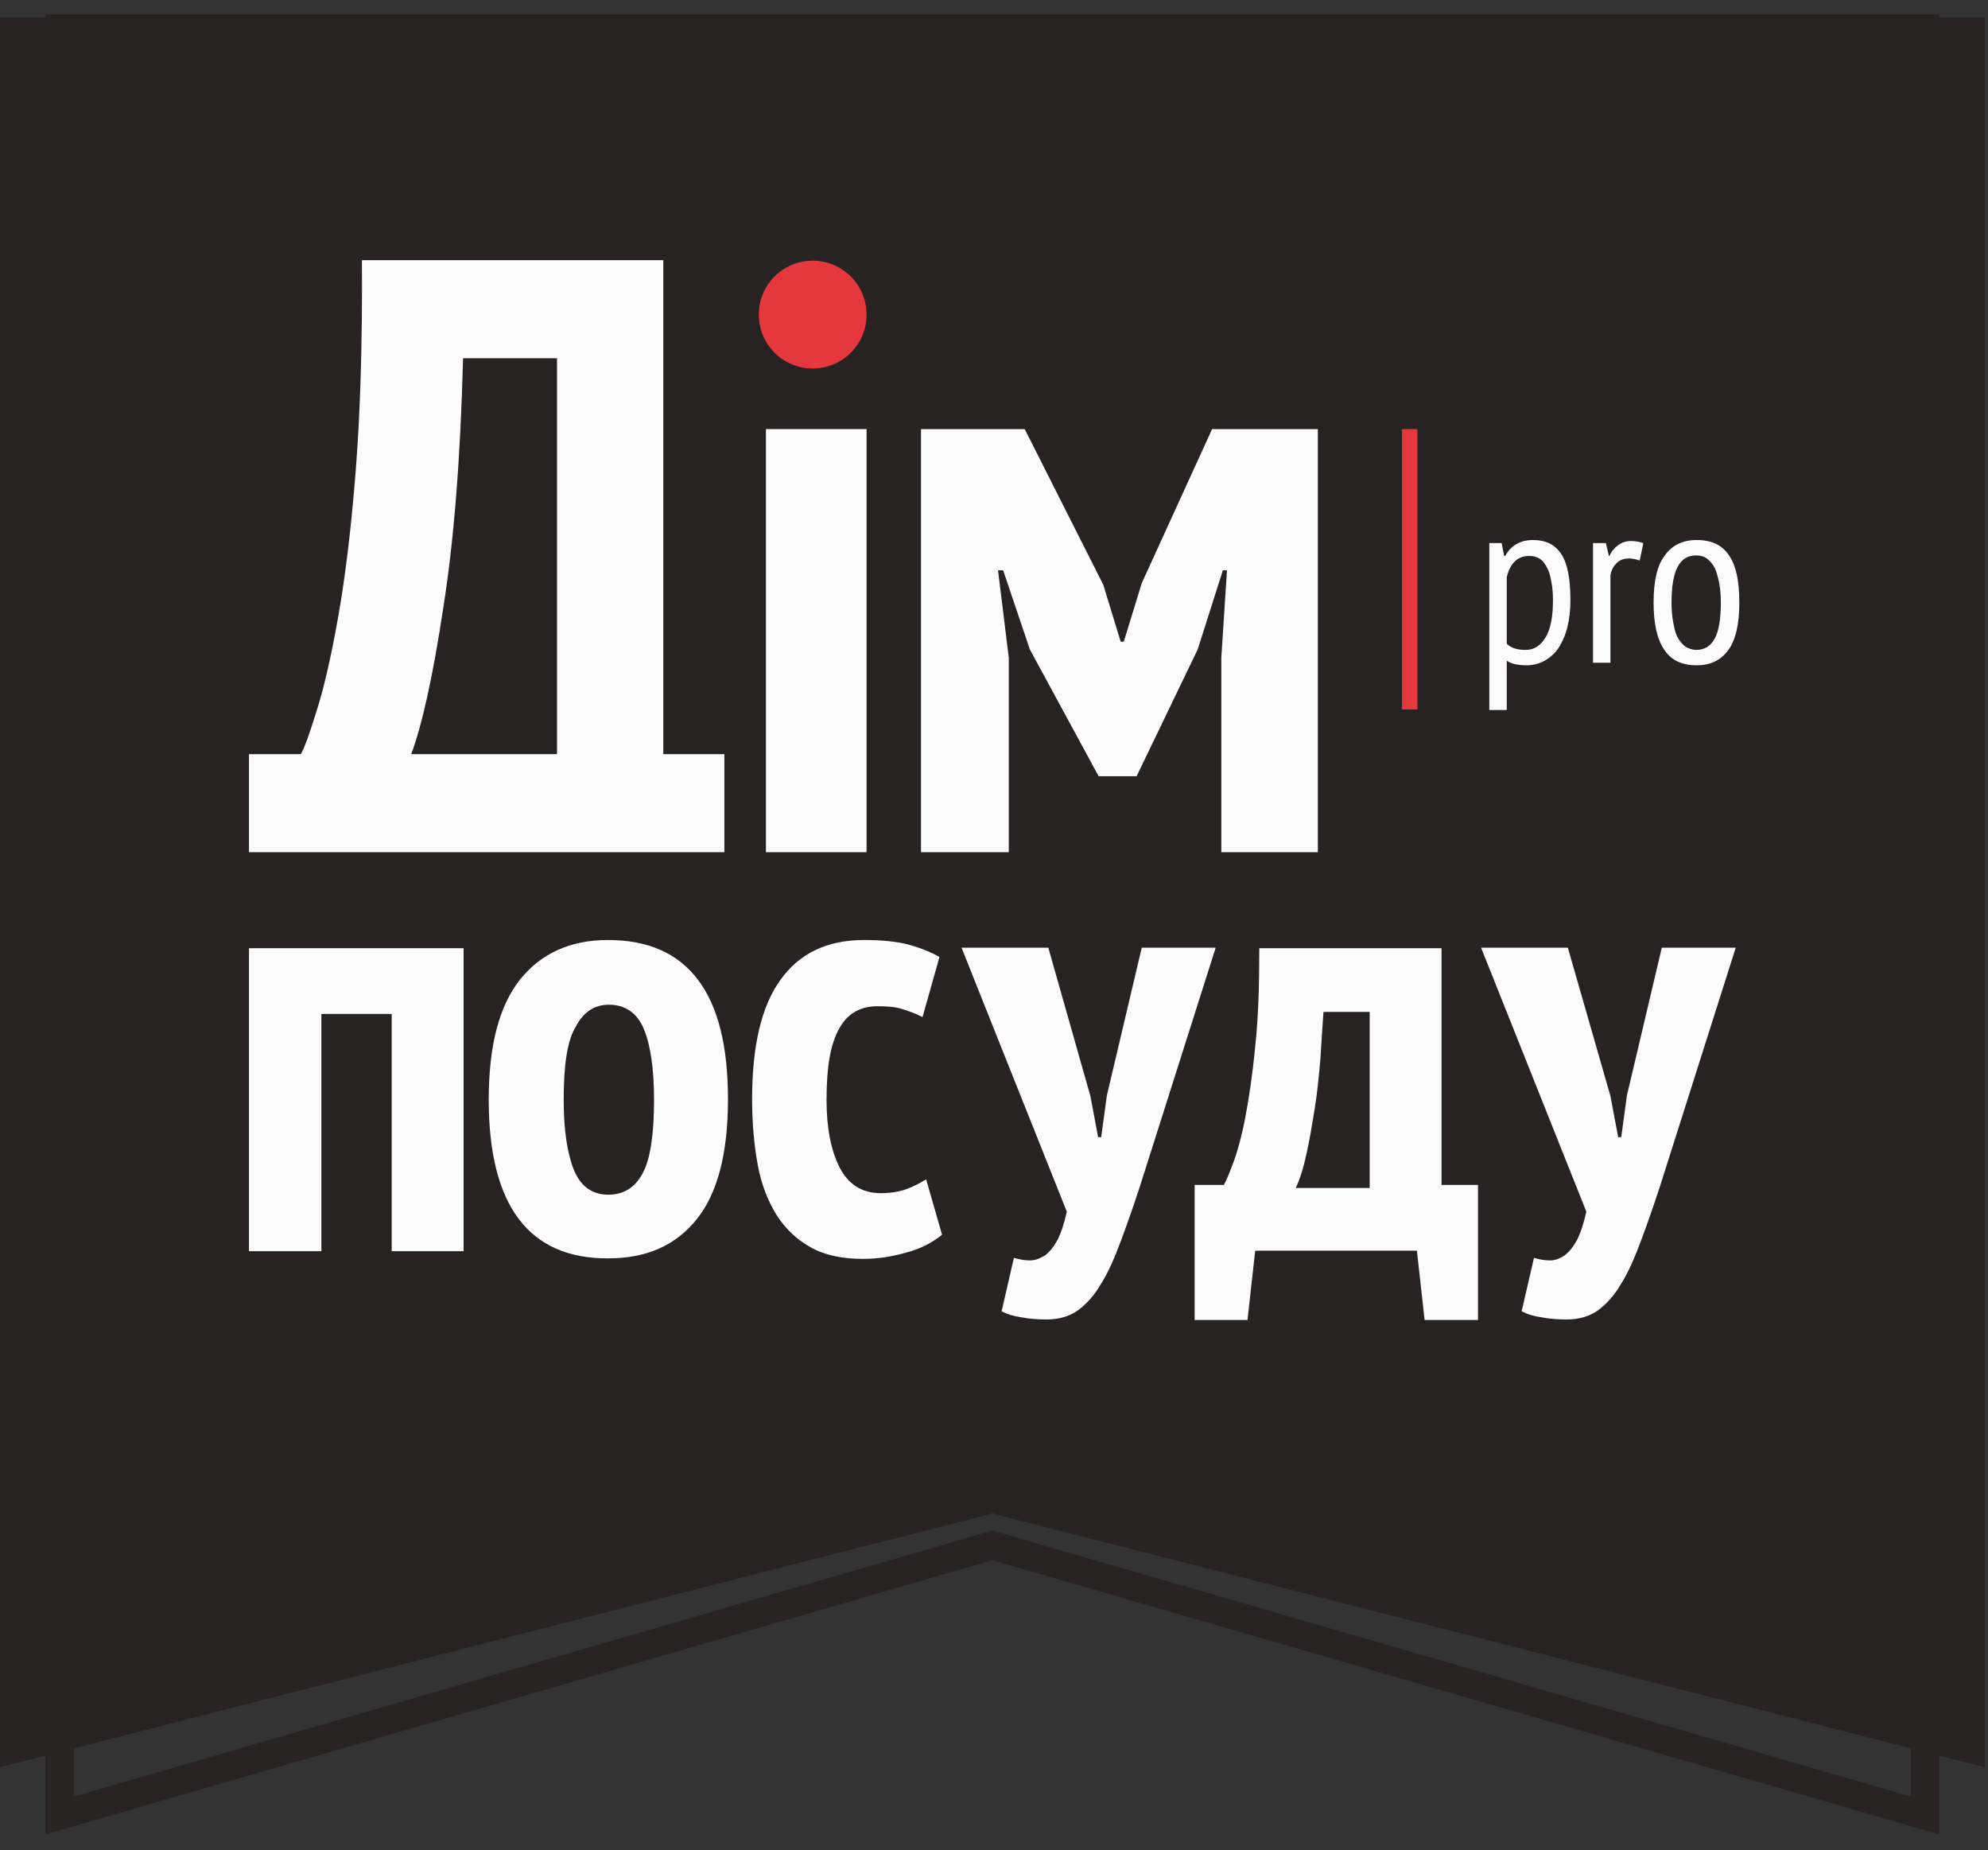
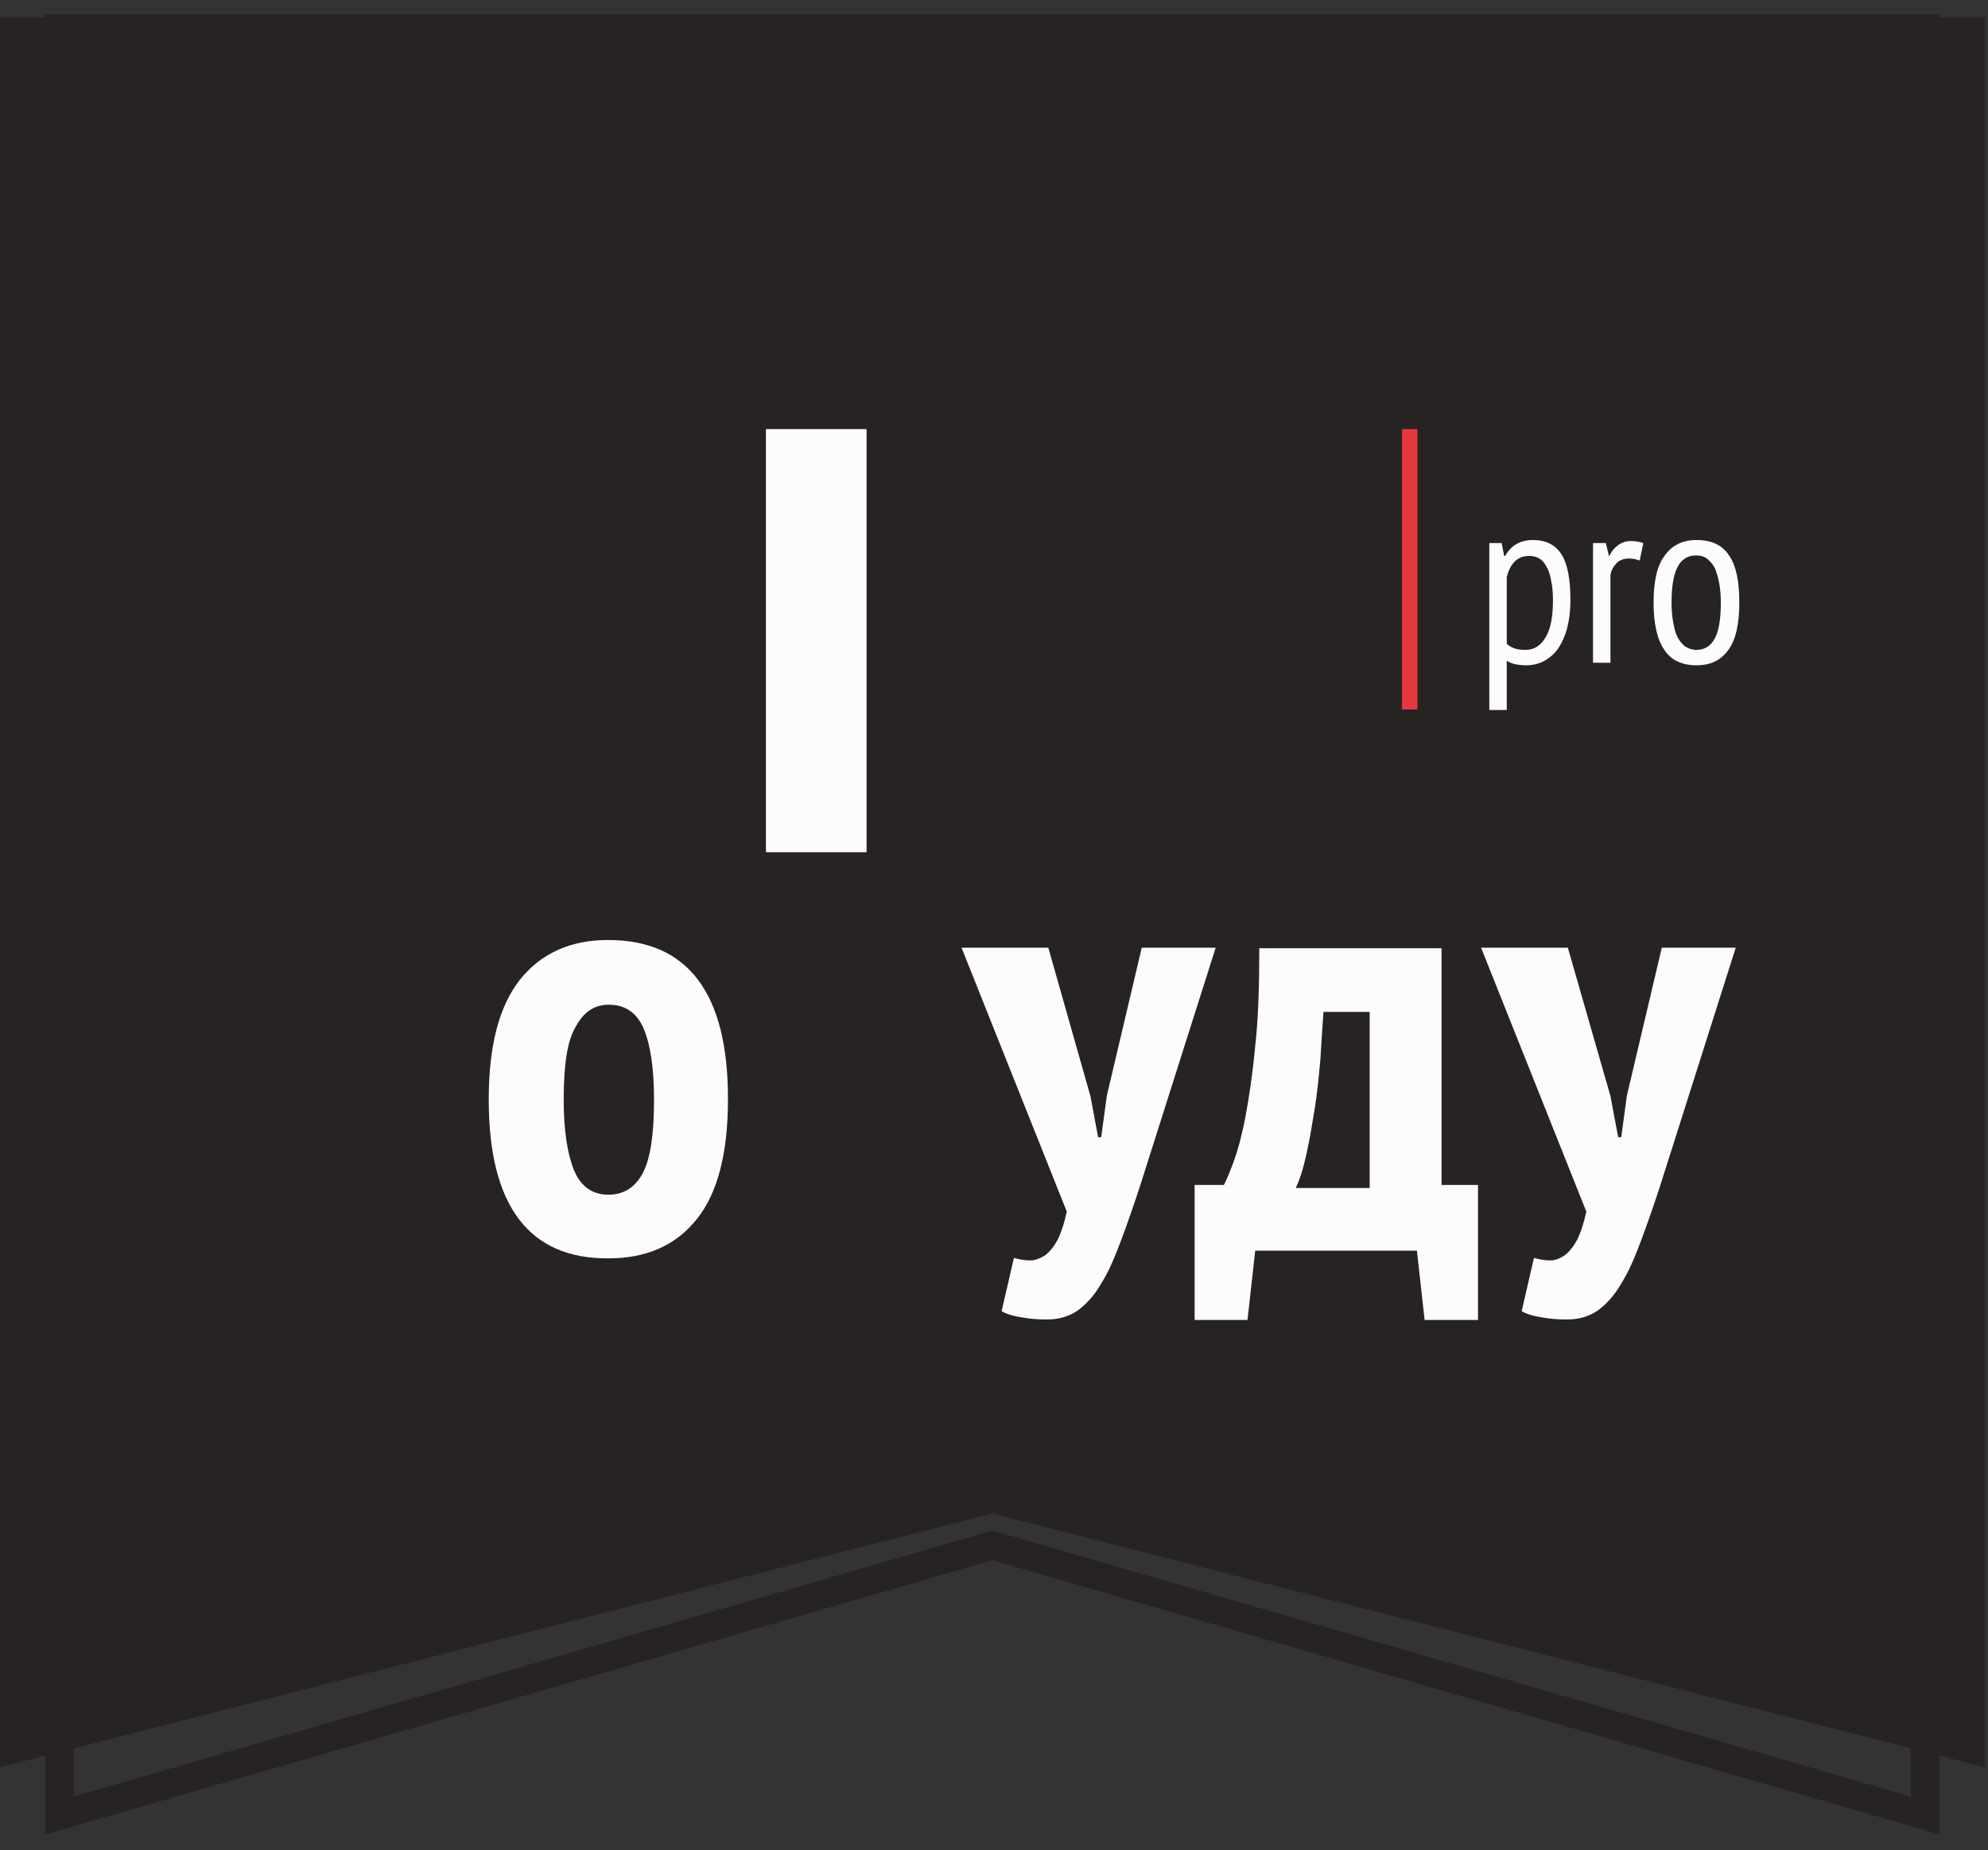
<svg xmlns="http://www.w3.org/2000/svg" width="115" height="107" viewBox="0 0 115 107" fill="none">
  <rect x="0" y="0" width="115" height="107" fill="#333333" stroke="none" />
  <path fill-rule="evenodd" clip-rule="evenodd" d="M3.445 1.653H111.365V77.203V105L57.405 89.379L3.445 105V77.203V72.868V1.653Z" stroke="#282323" stroke-width="1.649" stroke-miterlimit="22.926" />
  <path fill-rule="evenodd" clip-rule="evenodd" d="M0 1H57.405H114.81V74.976V102.208L57.405 87.538L0 102.208V74.976V70.729V1Z" fill="#282323" />
  <path d="M44.308 24.817H50.129V49.288H44.308V24.817Z" fill="#FCFCFC" />
-   <path d="M70.65 38.033L70.977 32.984H70.739L69.284 37.557L65.75 44.893H63.552L59.573 37.557L58.029 32.984H57.732L58.355 38.033V49.288H53.277V24.817H59.276L63.82 33.816L64.829 37.112H65.007L66.047 33.727L70.115 24.817H76.233V49.288H70.65V38.033Z" fill="#FCFCFC" />
-   <path d="M36.973 49.288H19.363H14.403V43.616H17.403C17.611 43.259 17.908 42.428 18.294 41.181C18.709 39.904 19.125 38.122 19.541 35.805C19.957 33.489 20.313 30.608 20.58 27.193C20.848 23.778 20.966 19.709 20.937 15.047H38.369V43.616H41.903V49.288H36.973ZM32.222 43.616V20.719H26.787C26.639 26.48 26.253 31.351 25.629 35.241C25.035 39.161 24.411 41.953 23.788 43.616H32.222Z" fill="#FCFCFC" />
-   <path d="M22.659 58.642H18.591V72.363H14.403V54.841H26.817V72.363H22.659V58.642Z" fill="#FCFCFC" />
  <path d="M28.272 63.602C28.272 60.484 28.866 58.197 30.083 56.653C31.301 55.138 32.994 54.366 35.162 54.366C37.508 54.366 39.23 55.138 40.388 56.682C41.547 58.227 42.111 60.513 42.111 63.572C42.111 66.691 41.517 69.007 40.299 70.521C39.082 72.036 37.389 72.778 35.191 72.778C30.588 72.808 28.272 69.72 28.272 63.602ZM32.608 63.602C32.608 65.354 32.816 66.72 33.202 67.671C33.588 68.621 34.271 69.096 35.191 69.096C36.082 69.096 36.736 68.68 37.181 67.849C37.627 67.017 37.834 65.592 37.834 63.602C37.834 61.79 37.627 60.424 37.24 59.504C36.854 58.583 36.171 58.108 35.221 58.108C34.389 58.108 33.766 58.524 33.32 59.355C32.816 60.157 32.608 61.583 32.608 63.602Z" fill="#FCFCFC" />
-   <path d="M54.495 71.412C53.901 71.888 53.218 72.244 52.386 72.452C51.555 72.689 50.753 72.808 49.921 72.808C48.733 72.808 47.724 72.6 46.922 72.155C46.12 71.709 45.467 71.115 44.932 70.284C44.427 69.482 44.041 68.502 43.833 67.374C43.626 66.245 43.507 64.968 43.507 63.572C43.507 60.513 44.041 58.197 45.14 56.682C46.239 55.138 47.843 54.366 49.981 54.366C51.02 54.366 51.881 54.455 52.564 54.633C53.218 54.812 53.812 55.049 54.346 55.346L53.366 58.821C52.95 58.613 52.535 58.464 52.149 58.346C51.763 58.227 51.287 58.197 50.753 58.197C49.773 58.197 49.03 58.613 48.555 59.474C48.05 60.335 47.813 61.701 47.813 63.602C47.813 65.176 48.05 66.483 48.555 67.492C49.06 68.502 49.862 69.007 50.961 69.007C51.555 69.007 52.03 68.918 52.446 68.769C52.861 68.621 53.247 68.413 53.574 68.205L54.495 71.412Z" fill="#FCFCFC" />
  <path d="M63.077 63.394L63.523 65.77H63.701L64.028 63.364L66.047 54.812H70.323L65.958 68.561C65.572 69.749 65.186 70.848 64.829 71.798C64.473 72.749 64.117 73.58 63.701 74.234C63.315 74.917 62.84 75.421 62.365 75.778C61.86 76.134 61.266 76.312 60.553 76.312C60.048 76.312 59.603 76.283 59.128 76.194C58.682 76.134 58.266 76.015 57.94 75.837L58.652 72.749C58.949 72.838 59.276 72.897 59.573 72.897C59.9 72.897 60.167 72.778 60.464 72.6C60.731 72.392 60.969 72.095 61.177 71.709C61.385 71.293 61.563 70.759 61.711 70.076L55.623 54.812H60.642L63.077 63.394Z" fill="#FCFCFC" />
  <path d="M85.498 76.342H82.41L81.964 72.333H72.61L72.164 76.342H69.106V68.532H70.798C70.947 68.264 71.125 67.819 71.362 67.195C71.6 66.542 71.838 65.681 72.046 64.582C72.253 63.483 72.461 62.117 72.61 60.513C72.788 58.91 72.847 57.009 72.847 54.841H83.39V68.532H85.498V76.342ZM79.232 68.769V58.524H76.559C76.5 59.355 76.441 60.276 76.381 61.256C76.292 62.236 76.203 63.186 76.055 64.107C75.906 65.027 75.758 65.918 75.579 66.72C75.401 67.552 75.193 68.205 74.956 68.71H79.232V68.769Z" fill="#FCFCFC" />
  <path d="M93.16 63.394L93.606 65.77H93.784L94.111 63.364L96.13 54.812H100.407L96.041 68.561C95.655 69.749 95.269 70.848 94.913 71.798C94.556 72.749 94.2 73.58 93.784 74.234C93.398 74.917 92.923 75.421 92.448 75.778C91.943 76.134 91.349 76.312 90.636 76.312C90.131 76.312 89.686 76.283 89.211 76.194C88.765 76.134 88.35 76.015 88.023 75.837L88.736 72.749C89.033 72.838 89.359 72.897 89.656 72.897C89.983 72.897 90.25 72.778 90.517 72.6C90.785 72.392 91.022 72.095 91.23 71.709C91.438 71.293 91.616 70.759 91.765 70.076L85.677 54.812H90.696L93.16 63.394Z" fill="#FCFCFC" />
  <path d="M86.152 31.41H86.865L87.013 32.152H87.073C87.399 31.558 87.934 31.232 88.676 31.232C89.419 31.232 89.953 31.499 90.309 32.034C90.666 32.568 90.844 33.459 90.844 34.706C90.844 35.3 90.785 35.805 90.666 36.28C90.547 36.755 90.369 37.142 90.161 37.468C89.953 37.795 89.656 38.032 89.359 38.211C89.032 38.389 88.676 38.478 88.29 38.478C88.023 38.478 87.815 38.448 87.666 38.419C87.518 38.389 87.34 38.33 87.162 38.211V41.062H86.152V31.41ZM87.162 37.231C87.28 37.349 87.429 37.439 87.607 37.498C87.755 37.557 87.993 37.587 88.26 37.587C88.736 37.587 89.122 37.349 89.419 36.845C89.716 36.34 89.834 35.627 89.834 34.706C89.834 34.32 89.805 33.964 89.745 33.667C89.686 33.34 89.626 33.073 89.508 32.865C89.389 32.628 89.27 32.449 89.092 32.331C88.914 32.212 88.706 32.152 88.468 32.152C87.785 32.152 87.369 32.568 87.162 33.37V37.231ZM92.18 31.41H92.893L93.071 32.152H93.101C93.22 31.885 93.398 31.677 93.606 31.529C93.814 31.38 94.051 31.291 94.348 31.291C94.556 31.291 94.794 31.321 95.061 31.41L94.853 32.42C94.616 32.331 94.408 32.301 94.23 32.301C93.933 32.301 93.695 32.39 93.517 32.568C93.339 32.746 93.22 32.954 93.16 33.251V38.33H92.151V31.41H92.18ZM95.655 34.855C95.655 33.608 95.863 32.687 96.308 32.123C96.724 31.529 97.348 31.232 98.15 31.232C99.011 31.232 99.634 31.529 100.02 32.123C100.436 32.717 100.614 33.637 100.614 34.855C100.614 36.102 100.407 37.023 99.961 37.617C99.516 38.211 98.922 38.478 98.15 38.478C97.288 38.478 96.665 38.181 96.279 37.587C95.863 36.993 95.655 36.072 95.655 34.855ZM96.694 34.855C96.694 35.271 96.724 35.627 96.784 35.954C96.843 36.28 96.902 36.577 97.021 36.815C97.14 37.053 97.288 37.231 97.466 37.379C97.645 37.498 97.882 37.587 98.12 37.587C98.595 37.587 98.951 37.379 99.189 36.934C99.427 36.518 99.545 35.805 99.545 34.855C99.545 34.469 99.516 34.083 99.456 33.756C99.397 33.429 99.308 33.132 99.219 32.895C99.1 32.657 98.951 32.479 98.773 32.331C98.595 32.182 98.358 32.123 98.12 32.123C97.645 32.123 97.288 32.331 97.051 32.776C96.813 33.221 96.694 33.905 96.694 34.855Z" fill="#FCFCFC" />
  <path fill-rule="evenodd" clip-rule="evenodd" d="M81.103 24.817H81.994V41.032H81.103V24.817Z" fill="#E5383E" />
-   <path fill-rule="evenodd" clip-rule="evenodd" d="M47.011 15.076C48.733 15.076 50.129 16.472 50.129 18.195C50.129 19.917 48.733 21.313 47.011 21.313C45.288 21.313 43.893 19.917 43.893 18.195C43.893 16.472 45.288 15.076 47.011 15.076Z" fill="#E5383E" />
</svg>